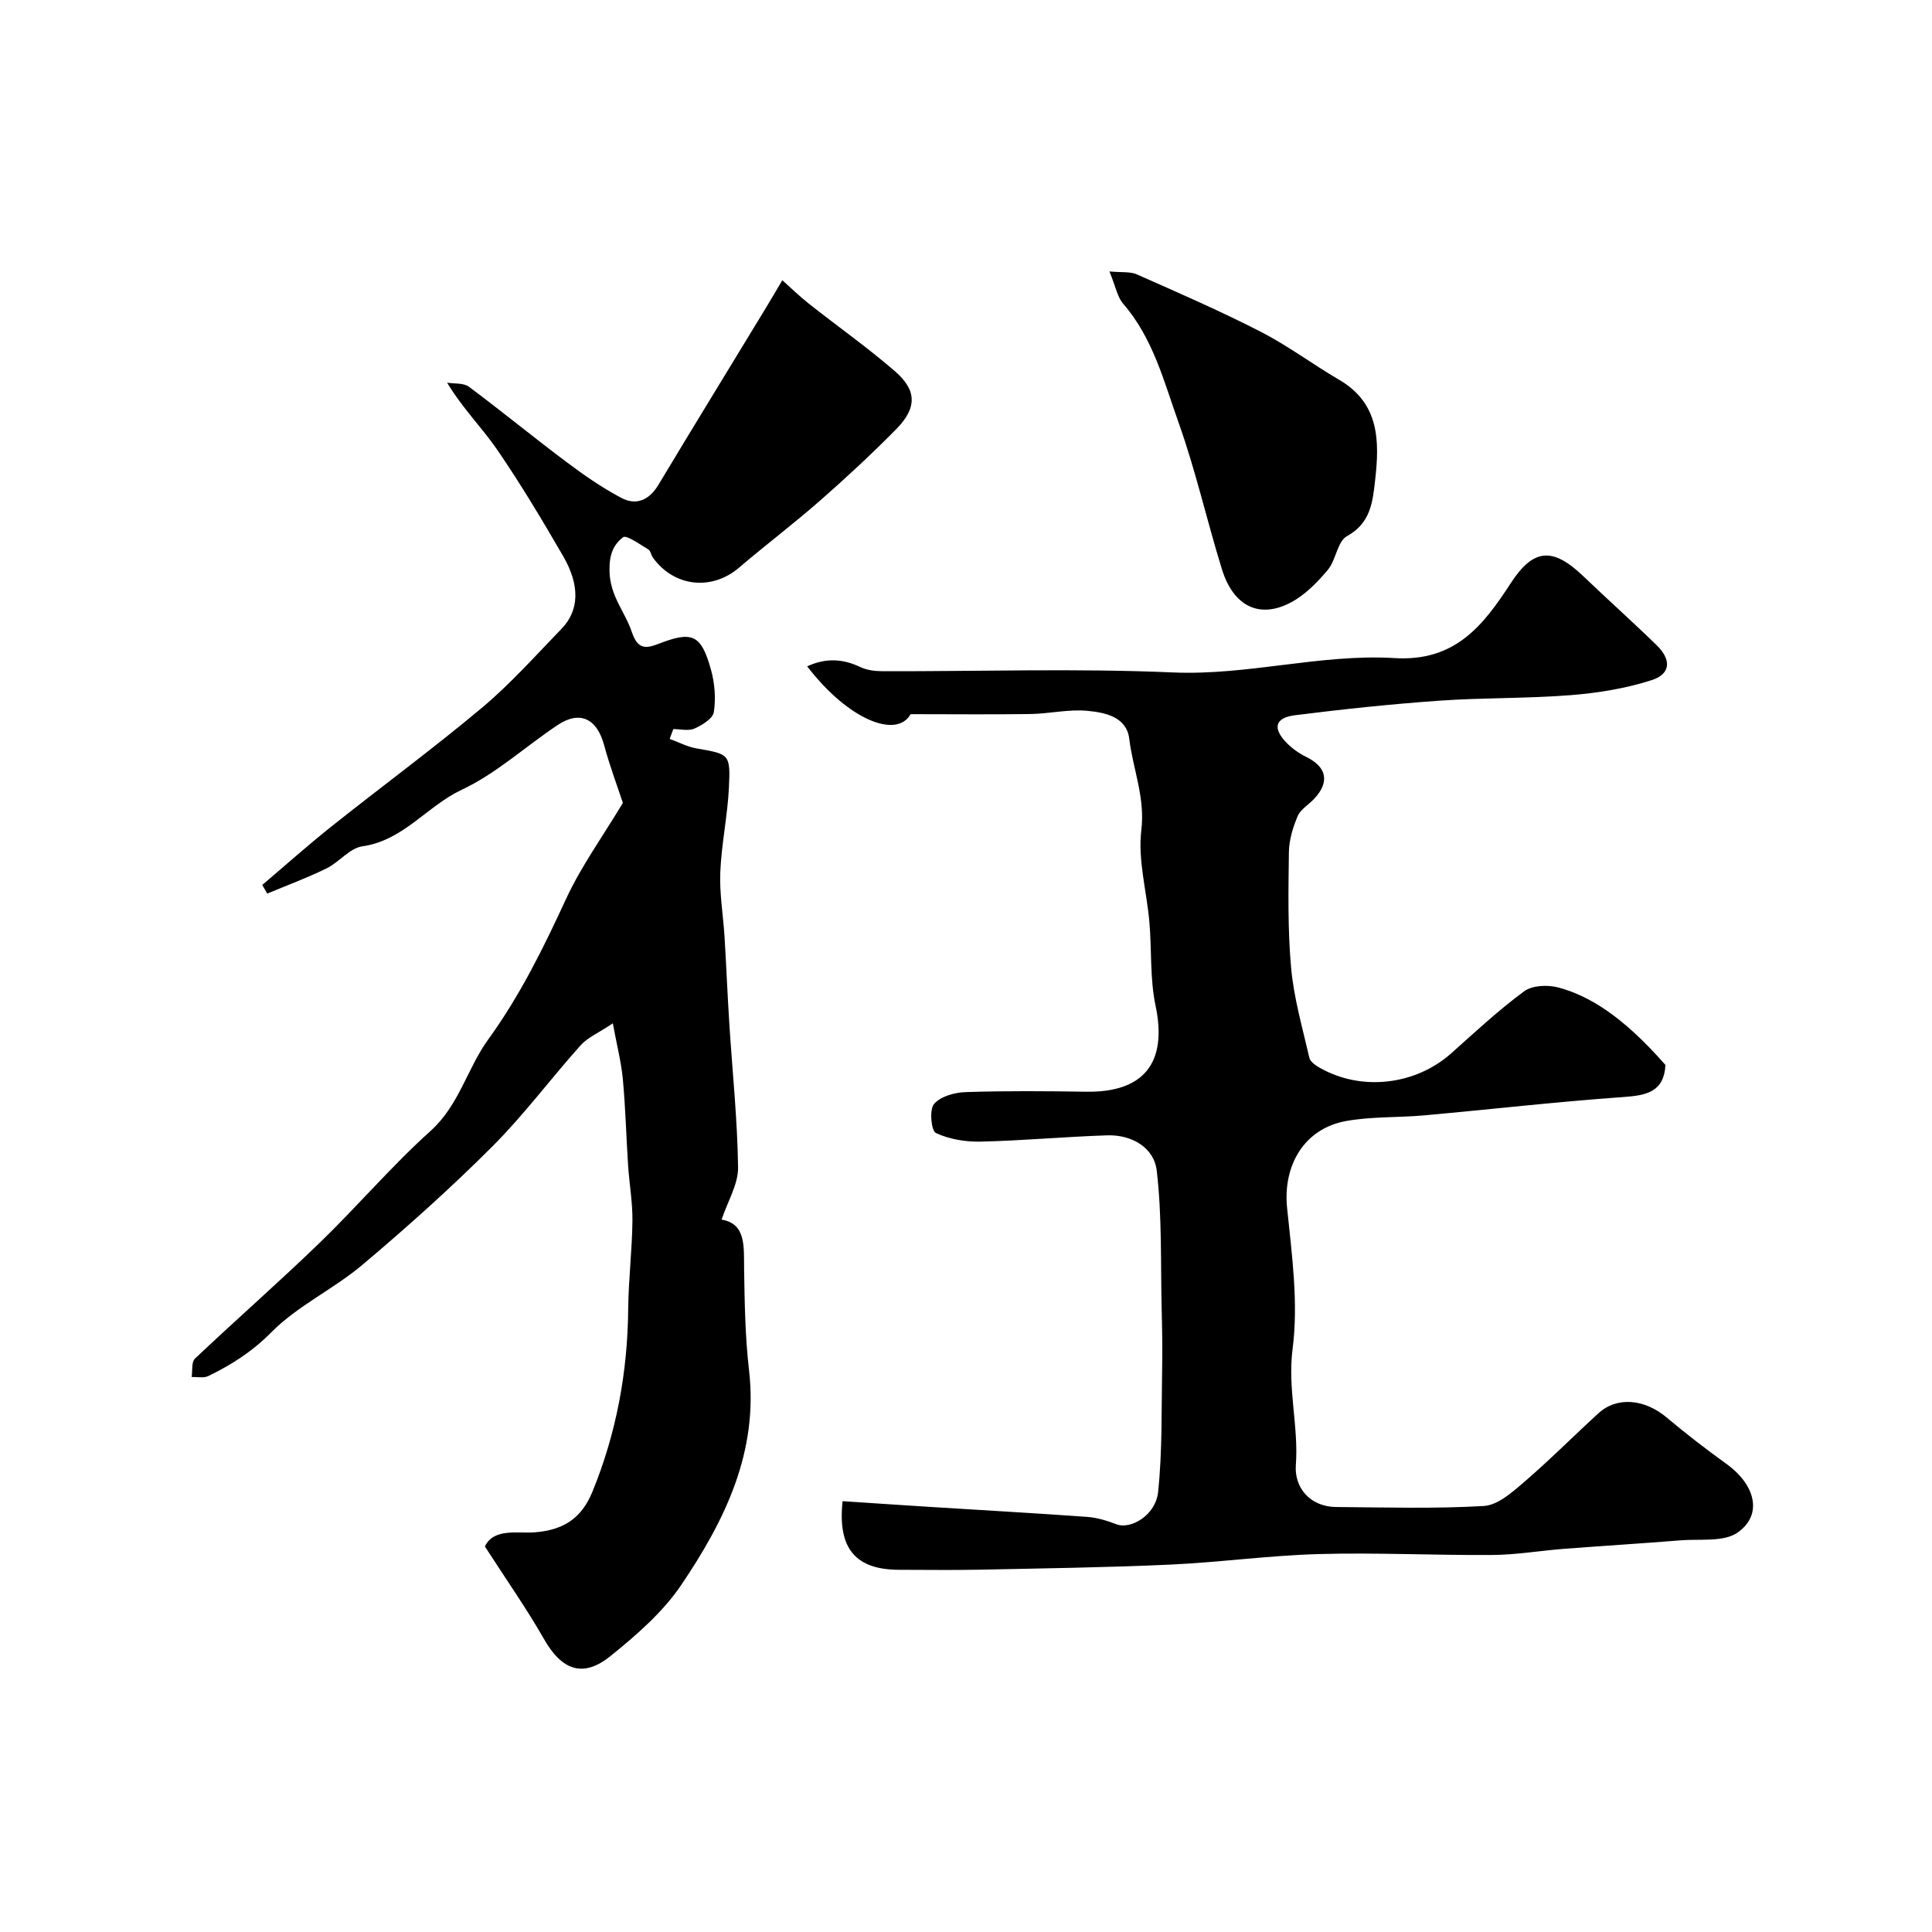
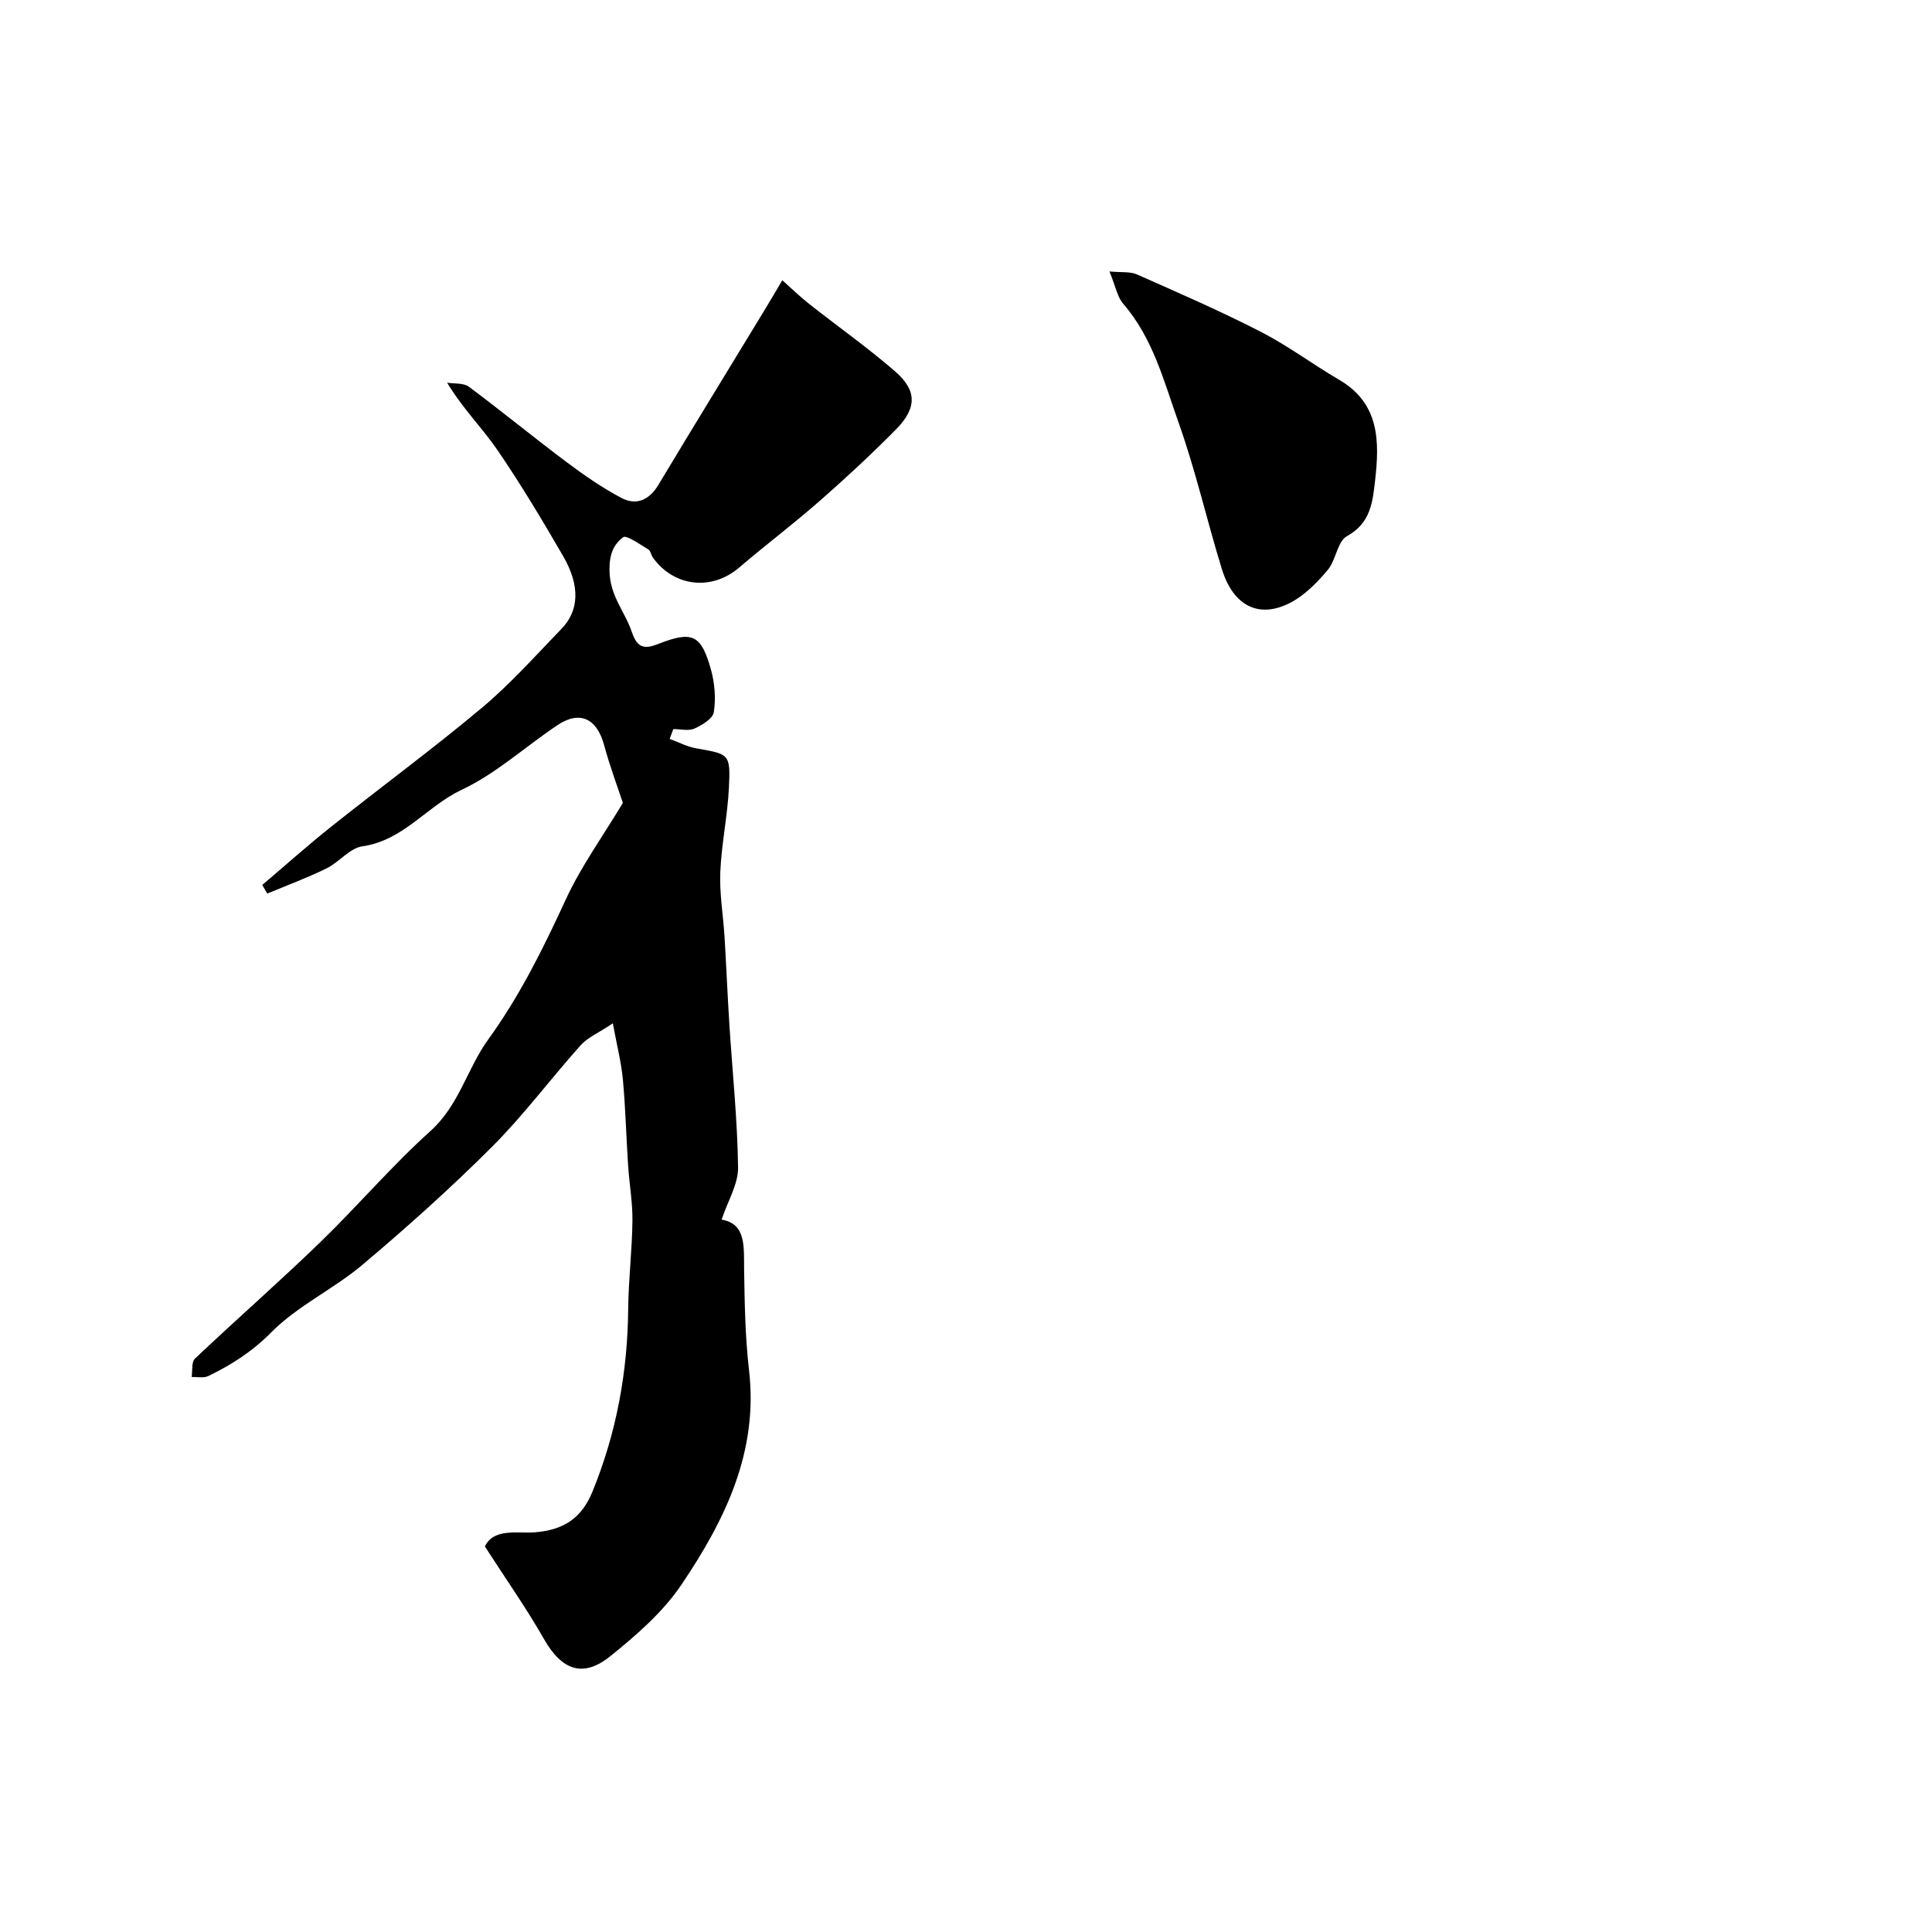
<svg xmlns="http://www.w3.org/2000/svg" enable-background="new 0 0 400 400" viewBox="0 0 400 400">
  <g fill="#000001">
-     <path d="m188.53 147.86c-2.83 5.1-12.81 1.31-21.41-9.9 3.79-1.75 7.31-1.61 10.98.14 1.37.65 3.06.86 4.61.87 20.03.05 40.1-.62 60.09.25 15.55.68 30.64-3.9 45.96-2.97 12.52.76 18.33-6.75 24.03-15.52 4.68-7.19 8.67-7.5 15-1.45 5.02 4.81 10.21 9.44 15.19 14.29 3.1 3.01 2.95 5.96-1 7.24-5.37 1.73-11.11 2.66-16.75 3.11-9.07.72-18.21.51-27.28 1.15-9.97.71-19.92 1.76-29.84 3.01-4.19.53-4.69 2.72-1.66 5.79 1.13 1.14 2.52 2.12 3.97 2.83 4.28 2.09 4.94 5.2 1.65 8.7-1.14 1.21-2.81 2.17-3.41 3.59-.99 2.34-1.78 4.96-1.81 7.47-.1 8-.26 16.05.47 24 .57 6.25 2.36 12.4 3.77 18.55.18.78 1.21 1.51 2.01 1.98 8.63 5.01 19.91 3.73 27.37-2.92 4.94-4.41 9.8-8.94 15.11-12.85 1.69-1.24 4.92-1.36 7.11-.76 6.07 1.66 12.99 5.61 22.13 16.04-.33 5.56-3.89 6.29-8.71 6.63-13.75.97-27.46 2.55-41.2 3.79-5.41.49-10.93.22-16.24 1.18-8.67 1.57-13.09 9.2-12.19 18 .99 9.69 2.37 19.64 1.14 29.16-1.07 8.26 1.27 16.02.67 24.11-.33 4.48 2.79 8.6 8.4 8.64 10.17.08 20.37.38 30.51-.21 2.85-.17 5.83-2.78 8.24-4.86 5.33-4.58 10.3-9.58 15.49-14.33 3.84-3.52 9.56-2.98 14.14.87 4 3.37 8.15 6.56 12.39 9.62 6.02 4.35 7.54 10.54 2.29 14.2-2.9 2.02-7.8 1.28-11.81 1.61-8.04.65-16.1 1.14-24.14 1.76-4.92.38-9.83 1.23-14.75 1.27-11.97.09-23.95-.52-35.91-.19-10.34.28-20.64 1.72-30.98 2.19-13.14.6-26.3.77-39.45 1.05-5.5.11-11 .02-16.5.02-9.02 0-12.83-4.34-11.76-14.21 6.18.41 12.39.83 18.61 1.22 10.7.67 21.4 1.27 32.09 2.04 2.02.15 4.07.79 5.98 1.52 3 1.15 8.14-1.88 8.64-6.66.9-8.49.68-17.1.84-25.67.08-4.09 0-8.18-.1-12.27-.23-9.55.09-19.17-1.02-28.61-.56-4.77-5.15-7.47-10.24-7.31-8.74.28-17.47 1.1-26.21 1.3-3.12.07-6.5-.48-9.28-1.79-.96-.45-1.38-4.81-.39-5.99 1.33-1.57 4.25-2.4 6.52-2.47 8.32-.28 16.66-.21 24.99-.08 11.9.18 16.88-5.94 14.36-17.85-1.18-5.59-.77-11.51-1.27-17.26-.55-6.37-2.42-12.86-1.67-19.04.82-6.77-1.74-12.63-2.5-18.92-.56-4.58-5.04-5.44-8.66-5.79-3.87-.37-7.86.6-11.79.66-7.91.12-15.81.03-24.82.03z" />
    <path d="m138.65 152.98c1.83.67 3.62 1.63 5.51 1.96 6.82 1.19 7.09 1.12 6.76 8.07-.28 5.86-1.54 11.67-1.79 17.52-.19 4.41.59 8.86.87 13.29.37 6.1.62 12.2 1.01 18.3.63 9.87 1.67 19.73 1.8 29.6.04 3.44-2.12 6.92-3.41 10.79 5.13.86 4.59 5.64 4.66 10.38.11 6.94.22 13.92 1.02 20.8 1.97 16.97-5.04 31.14-14.01 44.42-3.82 5.67-9.3 10.42-14.69 14.77-5.72 4.61-10.09 2.89-13.75-3.53-3.63-6.36-7.87-12.38-12.24-19.17 1.85-3.87 6.79-2.65 10.33-2.93 6.08-.48 9.72-2.99 11.95-8.44 4.95-12.12 7.27-24.71 7.39-37.78.06-6.1.81-12.19.88-18.29.04-3.82-.65-7.64-.9-11.47-.39-5.92-.53-11.86-1.08-17.76-.33-3.58-1.25-7.11-2.08-11.64-3.02 2.02-5.23 2.94-6.67 4.55-6.19 6.91-11.76 14.43-18.3 20.97-8.57 8.57-17.63 16.68-26.89 24.49-5.97 5.03-13.41 8.46-18.83 13.94-3.96 4.01-8.26 6.74-13.07 9.08-.95.46-2.29.15-3.44.2.2-1.29-.07-3.09.68-3.81 8.53-8.07 17.37-15.81 25.81-23.97 7.82-7.56 14.9-15.91 22.97-23.17 5.93-5.34 7.58-12.92 11.94-18.94 6.55-9.04 11.41-18.89 16.06-28.98 3.15-6.84 7.65-13.05 11.82-20-1.02-3.11-2.67-7.47-3.88-11.94-1.49-5.53-5.01-7.26-9.66-4.16-6.65 4.44-12.7 10.04-19.84 13.39-7.19 3.38-12.06 10.5-20.55 11.7-2.63.37-4.81 3.29-7.42 4.57-3.99 1.96-8.18 3.5-12.28 5.22-.34-.6-.69-1.19-1.03-1.79 4.76-4.04 9.42-8.21 14.3-12.09 10.37-8.26 21.07-16.12 31.22-24.63 5.9-4.95 11.08-10.78 16.46-16.34 3.63-3.75 3.84-8.93.33-14.99-4.33-7.47-8.77-14.91-13.65-22.03-3.13-4.56-7.14-8.52-10.39-13.91 1.52.25 3.41.02 4.51.84 6.82 5.08 13.4 10.49 20.21 15.59 3.61 2.71 7.36 5.31 11.34 7.42 3.08 1.64 5.77.48 7.68-2.69 7.29-12.14 14.7-24.2 22.05-36.3 1.22-2.01 2.41-4.04 3.61-6.07 1.84 1.64 3.61 3.37 5.55 4.9 5.91 4.66 12.08 9.02 17.77 13.94 4.6 3.98 4.57 7.64.21 12.05-5.05 5.11-10.33 10.02-15.73 14.75-5.45 4.78-11.24 9.15-16.75 13.86-5.67 4.84-13.47 4.02-17.86-2.1-.37-.52-.46-1.4-.94-1.67-1.74-1.02-4.52-3.06-5.22-2.52-1.95 1.5-2.87 3.49-2.81 6.93.08 5.27 3.2 8.45 4.61 12.65 1.15 3.42 2.65 3.62 5.46 2.52 7.09-2.77 8.91-1.99 10.95 5.36.77 2.79 1.02 5.92.58 8.75-.2 1.34-2.42 2.69-4.01 3.4-1.23.55-2.9.11-4.38.11-.26.71-.51 1.37-.75 2.03z" />
    <path d="m229.7 56.2c2.49.24 4.28-.01 5.68.61 8.62 3.82 17.27 7.58 25.65 11.88 5.63 2.89 10.76 6.75 16.24 9.95 8.39 4.9 8.35 12.77 7.43 20.83-.5 4.41-.9 8.83-5.82 11.53-1.99 1.09-2.27 4.97-3.99 7.01-2.18 2.59-4.72 5.19-7.66 6.74-6.49 3.42-11.87.77-14.24-6.88-3.12-10.08-5.43-20.43-8.97-30.35-3.03-8.5-5.28-17.48-11.46-24.61-1.22-1.41-1.57-3.56-2.86-6.71z" />
  </g>
</svg>